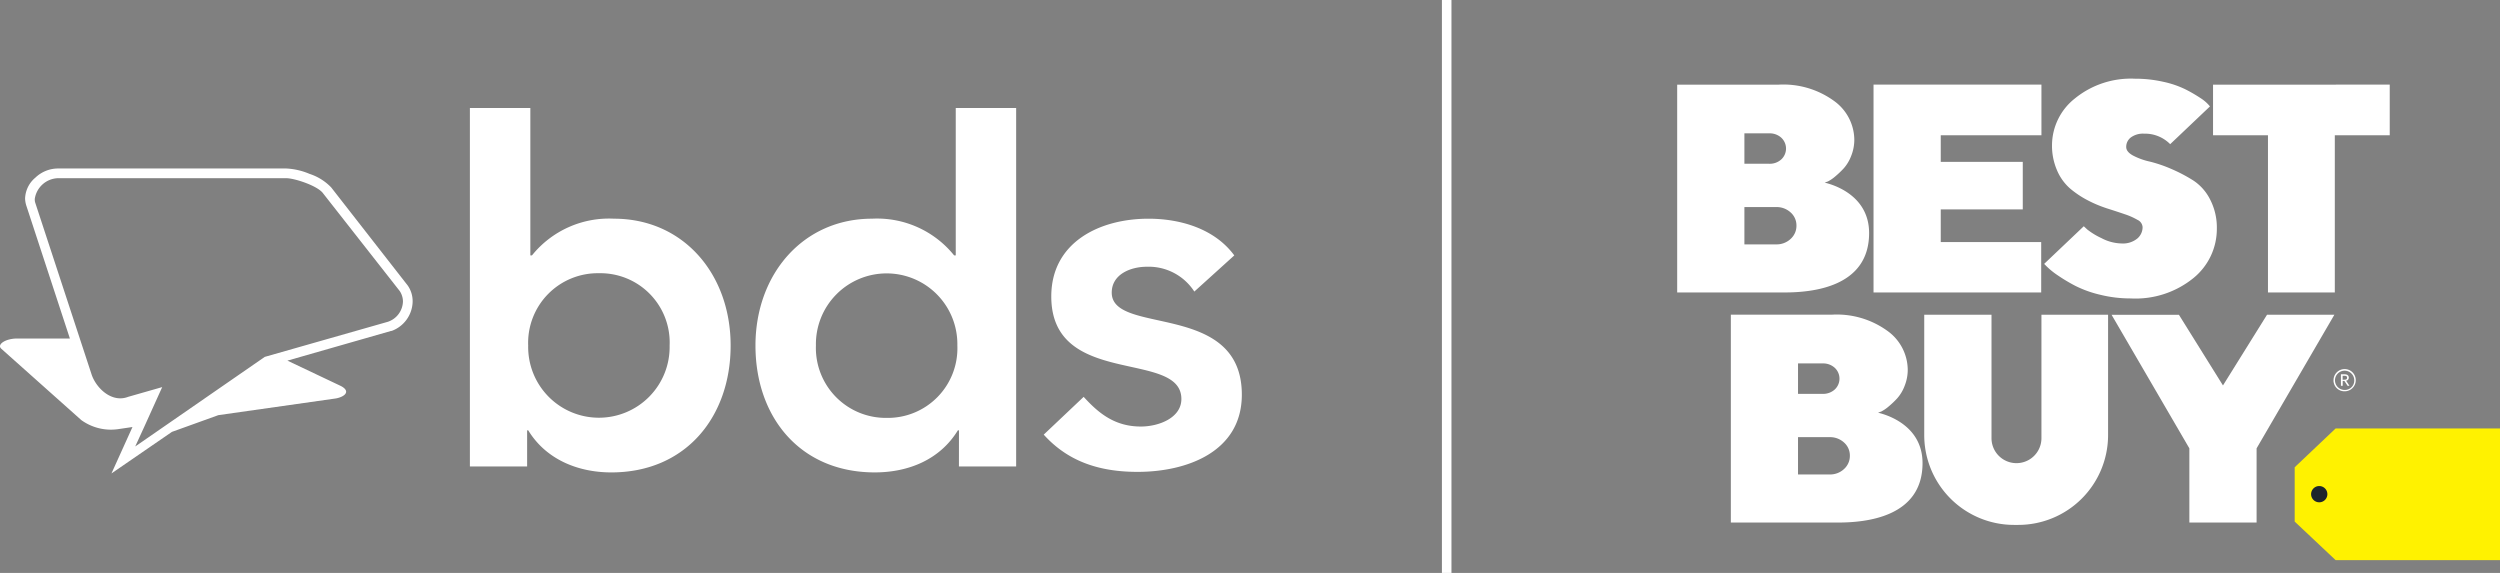
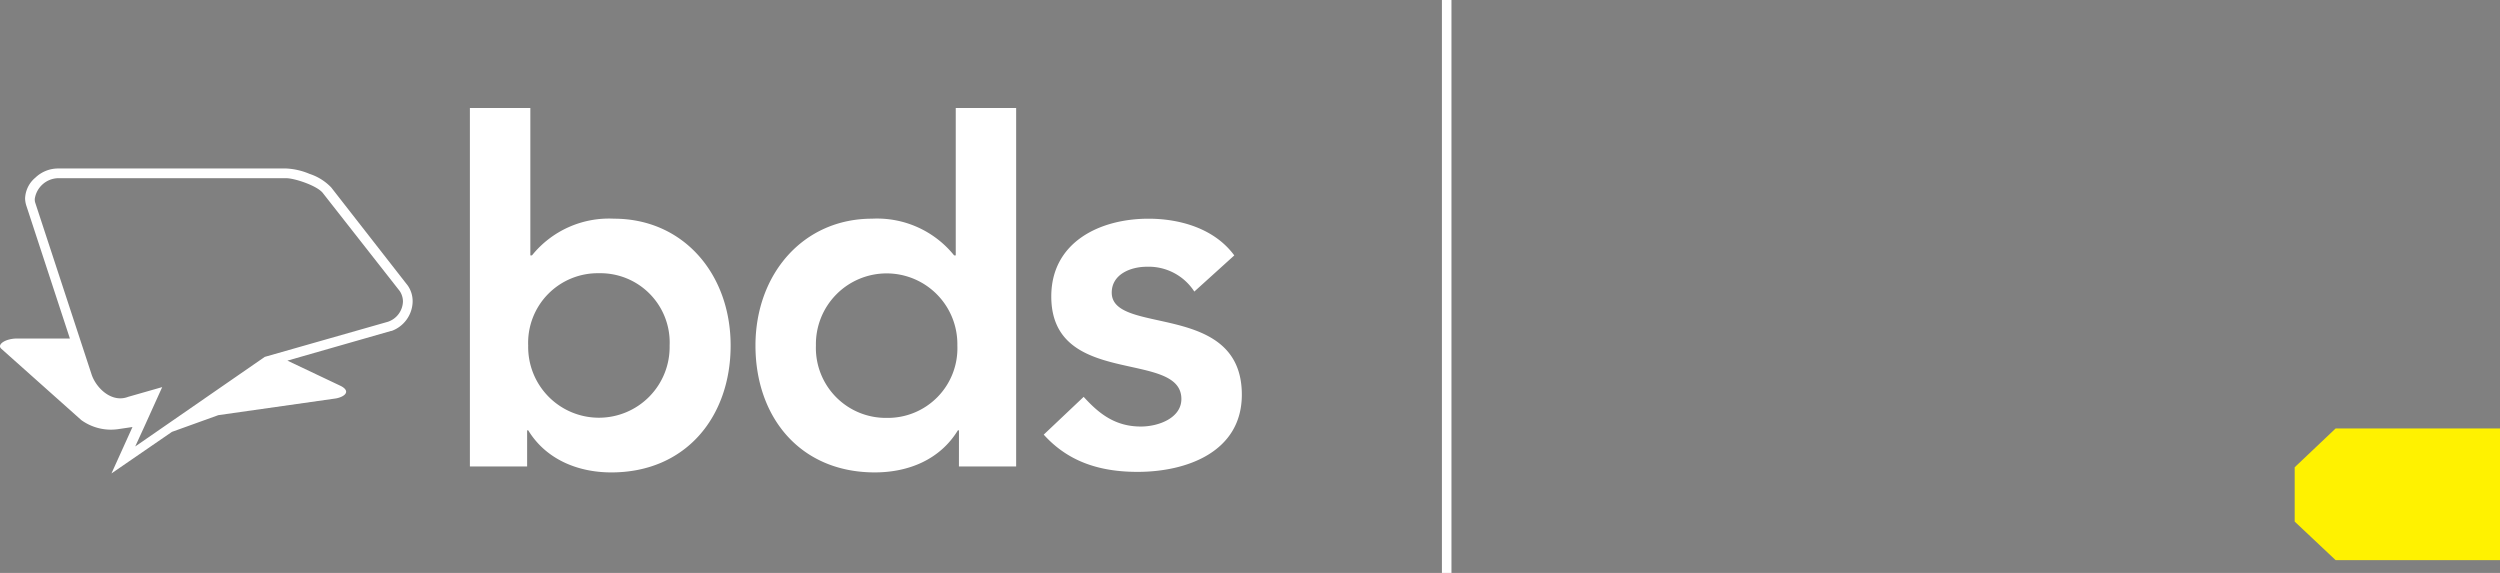
<svg xmlns="http://www.w3.org/2000/svg" width="261.805" height="60" viewBox="0 0 261.805 60">
  <rect x="0" y="0" width="261.805" height="60" fill="#808080" stroke="none" />
  <defs>
    <clipPath id="clip-path">
-       <rect id="Rectangle_56" data-name="Rectangle 56" width="86.168" height="50.411" fill="none" />
-     </clipPath>
+       </clipPath>
  </defs>
  <g id="logo_bds-best-buy" transform="translate(-385 -220.5)">
    <g id="BDS_onecolorwhite" transform="translate(385.047 231.813)">
      <g id="Group_996" data-name="Group 996" transform="translate(49.161)">
        <path id="Path_905" data-name="Path 905" d="M87,0h6.331V15.433h.17a10.359,10.359,0,0,1,8.593-3.844c7.236,0,12.211,5.766,12.211,13.285,0,7.462-4.692,13.285-12.493,13.285-3.5,0-6.84-1.357-8.706-4.409h-.113v3.788H87Zm13.511,17.3a7.288,7.288,0,0,0-7.406,7.575,7.407,7.407,0,1,0,14.811,0A7.255,7.255,0,0,0,100.511,17.3Z" transform="translate(-87)" fill="#fff" />
        <path id="Path_906" data-name="Path 906" d="M161.212,33.749H161.1c-1.866,3.053-5.144,4.409-8.706,4.409-7.8,0-12.493-5.766-12.493-13.285,0-7.462,4.975-13.285,12.211-13.285a10.359,10.359,0,0,1,8.593,3.844h.17V0H167.2V37.536h-5.992Zm-7.575-1.3a7.288,7.288,0,0,0,7.406-7.575,7.407,7.407,0,1,0-14.811,0A7.322,7.322,0,0,0,153.637,32.449Z" transform="translate(-109.995)" fill="#fff" />
        <path id="Path_907" data-name="Path 907" d="M209.072,28.132a5.689,5.689,0,0,0-4.975-2.6c-1.7,0-3.674.791-3.674,2.713,0,4.522,13.624.848,13.624,10.684,0,5.992-5.766,8.084-10.91,8.084-3.9,0-7.236-1.018-9.836-3.9l4.183-3.957c1.639,1.809,3.335,3.109,5.992,3.109,1.865,0,4.24-.9,4.24-2.883,0-5.2-13.624-1.131-13.624-10.741,0-5.653,5.031-8.14,10.176-8.14,3.392,0,6.953,1.074,8.988,3.844Z" transform="translate(-133.208 -8.911)" fill="#fff" />
      </g>
      <path id="Path_908" data-name="Path 908" d="M42.66,23.467h0L34.633,13.179a5.5,5.5,0,0,0-2.261-1.413,7.129,7.129,0,0,0-2.431-.565H5.972a3.446,3.446,0,0,0-2.318.961,2.966,2.966,0,0,0-1.074,2.2,2.838,2.838,0,0,0,.113.678L7.272,29.007H1.732c-1.187,0-2.148.622-1.639,1.074l8.367,7.462A5.294,5.294,0,0,0,12.3,38.5l1.526-.226-2.2,4.862,6.331-4.353,4.862-1.752,12.324-1.752c.9-.17,1.583-.735.509-1.3l-5.6-2.657,10.854-3.109h.057a3.348,3.348,0,0,0,2.2-3A2.877,2.877,0,0,0,42.66,23.467Zm-2.092,3.788L27.68,30.929,14.112,40.313l.057-.113-.057.113h0l.961-2.092h0l1.866-4.127-3.561,1.018c-1.752.678-3.392-.961-3.844-2.374L3.654,14.818a1.1,1.1,0,0,1-.057-.452,2.54,2.54,0,0,1,2.374-2.148H29.941c.848,0,3.279.791,3.844,1.583l8.027,10.232a2,2,0,0,1,.339,1.074A2.311,2.311,0,0,1,40.569,27.255Z" transform="translate(0 -4.869)" fill="#fff" />
    </g>
    <g id="icon_plus" transform="translate(-142.5)">
      <line id="Line_32" data-name="Line 32" y2="60" transform="translate(679 220.5)" fill="none" stroke="#fff" stroke-width="1" />
    </g>
    <g id="Group_1009" data-name="Group 1009" transform="translate(560.638 228.743)">
      <path id="Path_919" data-name="Path 919" d="M660.915,371.889l-4.288,4.064v5.689l4.284,4.034h17.218V371.889Z" transform="translate(-591.961 -335.264)" fill="#fff200" />
      <g id="Group_1010" data-name="Group 1010">
        <g id="Group_1009-2" data-name="Group 1009" clip-path="url(#clip-path)">
          <path id="Path_920" data-name="Path 920" d="M15.449,16.578l.334-.121a3.9,3.9,0,0,0,.766-.524,9.318,9.318,0,0,0,.9-.857,4.216,4.216,0,0,0,.774-1.3,4.537,4.537,0,0,0,.326-1.707A5.055,5.055,0,0,0,16.42,8.019a9.031,9.031,0,0,0-5.8-1.7H0V28.081H11.245c2.883,0,8.854-.537,8.854-6.222,0-4.348-4.549-5.241-4.65-5.281m-8.41-5.159H9.633a1.794,1.794,0,0,1,1.272.459,1.55,1.55,0,0,1,0,2.267,1.794,1.794,0,0,1-1.272.459H7.039Zm4.843,11.054a2.14,2.14,0,0,1-1.528.573H7.039V19.139h3.315a2.158,2.158,0,0,1,1.528.564,1.811,1.811,0,0,1,.608,1.38,1.838,1.838,0,0,1-.608,1.389" transform="translate(0 -5.697)" fill="#fff" />
          <path id="Path_921" data-name="Path 921" d="M72.444,261.192l.334-.122a3.9,3.9,0,0,0,.766-.524,9.325,9.325,0,0,0,.9-.857,4.217,4.217,0,0,0,.774-1.3,4.538,4.538,0,0,0,.326-1.707,5.054,5.054,0,0,0-2.125-4.052,9.031,9.031,0,0,0-5.8-1.7h-10.6V272.7H68.24c2.883,0,8.854-.537,8.854-6.222,0-4.348-4.549-5.241-4.65-5.281m-8.389-5.16h2.574a1.794,1.794,0,0,1,1.273.459,1.55,1.55,0,0,1,0,2.269,1.8,1.8,0,0,1-1.273.459H64.054Zm4.822,11.055a2.14,2.14,0,0,1-1.528.573H64.054v-3.907h3.294a2.159,2.159,0,0,1,1.528.564,1.811,1.811,0,0,1,.608,1.381,1.839,1.839,0,0,1-.608,1.389" transform="translate(-51.4 -226.221)" fill="#fff" />
          <path id="Path_922" data-name="Path 922" d="M226.341,22.8H215.822V19.385h8.59V14.407h-8.59V11.615h10.545v-5.3H208.783V28.081h17.559Z" transform="translate(-188.221 -5.696)" fill="#fff" />
          <path id="Path_923" data-name="Path 923" d="M569.811,6.318v5.3h5.752V28.081h7V11.615h5.752v-5.3Z" transform="translate(-513.695 -5.696)" fill="#fff" />
-           <path id="Path_924" data-name="Path 924" d="M399.941,16.754a2.362,2.362,0,0,1-1.6.5,4.712,4.712,0,0,1-2.132-.561,7.368,7.368,0,0,1-1.48-.9c-.14-.129-.262-.243-.368-.344l-4.152,3.943.263.263a7.97,7.97,0,0,0,1.169.941,17.622,17.622,0,0,0,1.829,1.093,11.692,11.692,0,0,0,2.6.934,13.253,13.253,0,0,0,3.21.387,9.621,9.621,0,0,0,6.571-2.14,6.625,6.625,0,0,0,2.443-5.16,6.407,6.407,0,0,0-.706-3.066,5.158,5.158,0,0,0-1.76-1.988,16.492,16.492,0,0,0-2.284-1.2,14.29,14.29,0,0,0-2.1-.734l-.188-.047a6.941,6.941,0,0,1-1.753-.637q-.7-.387-.7-.888a1.236,1.236,0,0,1,.486-1,2.138,2.138,0,0,1,1.381-.395,3.7,3.7,0,0,1,2.738,1.1L407.574,2.9l-.075-.088a4.158,4.158,0,0,0-.941-.8,15.509,15.509,0,0,0-1.555-.9A10.08,10.08,0,0,0,402.7.326,13.2,13.2,0,0,0,399.729,0a9.287,9.287,0,0,0-6.306,2.072,6.263,6.263,0,0,0-2.39,4.864,6.458,6.458,0,0,0,.531,2.671,5.236,5.236,0,0,0,1.351,1.882,9.963,9.963,0,0,0,1.829,1.229,12.7,12.7,0,0,0,1.706.745c.109.038.218.078.328.113q1.024.326,1.851.607a7.109,7.109,0,0,1,1.358.6.9.9,0,0,1,.531.759,1.552,1.552,0,0,1-.577,1.214" transform="translate(-351.78)" fill="#fff" />
          <path id="Path_925" data-name="Path 925" d="M274.984,263.935a2.615,2.615,0,0,1-5.23,0V251.011H262.71v12.6a9.406,9.406,0,0,0,9.405,9.406h.441a9.406,9.406,0,0,0,9.406-9.406v-12.6h-6.978Z" transform="translate(-236.838 -226.291)" fill="#fff" />
          <path id="Path_926" data-name="Path 926" d="M473.579,258.412l-4.613-7.4h-7.053L470.059,265v7.77H477.1V265l8.146-13.992h-7.053Z" transform="translate(-416.423 -226.291)" fill="#fff" />
-           <path id="Path_927" data-name="Path 927" d="M675.792,433.984a.852.852,0,1,1-.852-.852.852.852,0,0,1,.852.852" transform="translate(-607.703 -390.476)" fill="#1d252c" />
          <path id="Path_928" data-name="Path 928" d="M697.94,310.048A1.164,1.164,0,1,1,699.1,311.2a1.145,1.145,0,0,1-1.164-1.153m2.175-.005a1.009,1.009,0,1,0-1.011,1.017.985.985,0,0,0,1.011-1.017m-1.4-.624h.393c.262,0,.435.115.435.351v.005a.306.306,0,0,1-.283.314l.351.535h-.194l-.335-.508H698.9v.508h-.183Zm.393.566q.251,0,.252-.2v-.005c0-.152-.089-.2-.252-.2h-.21v.414Z" transform="translate(-629.206 -278.465)" fill="#fff" />
        </g>
      </g>
    </g>
  </g>
</svg>